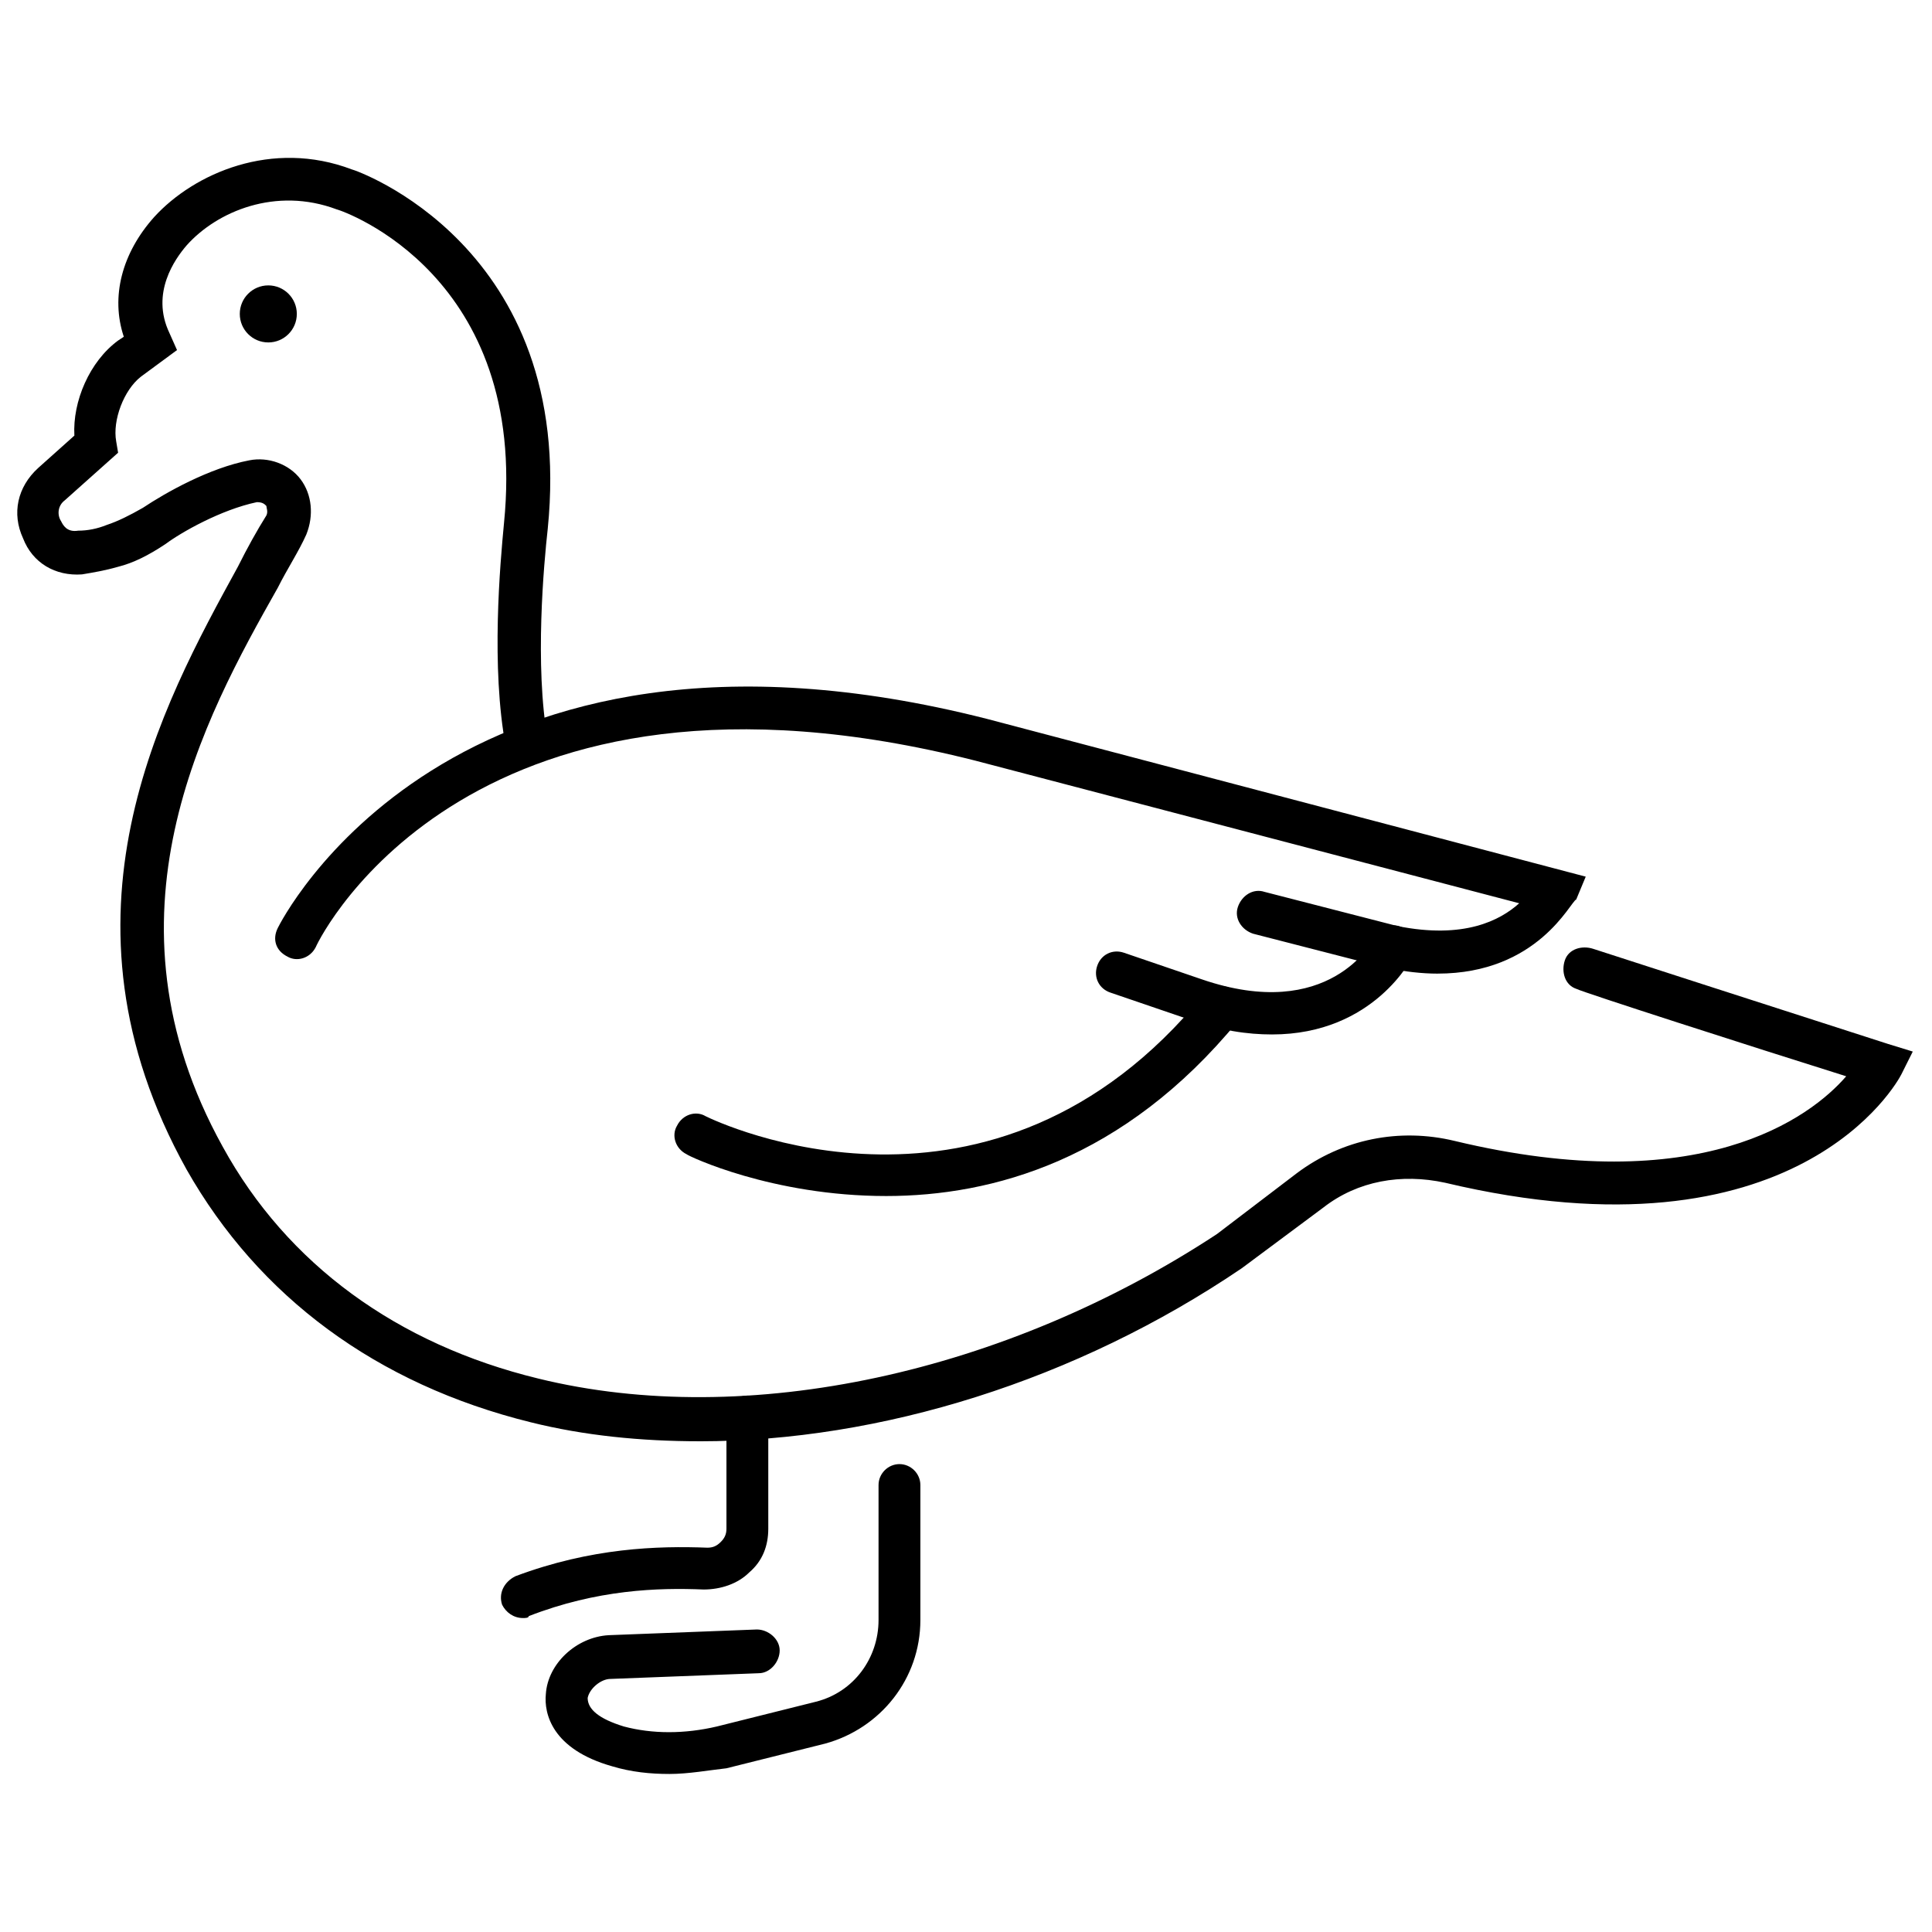
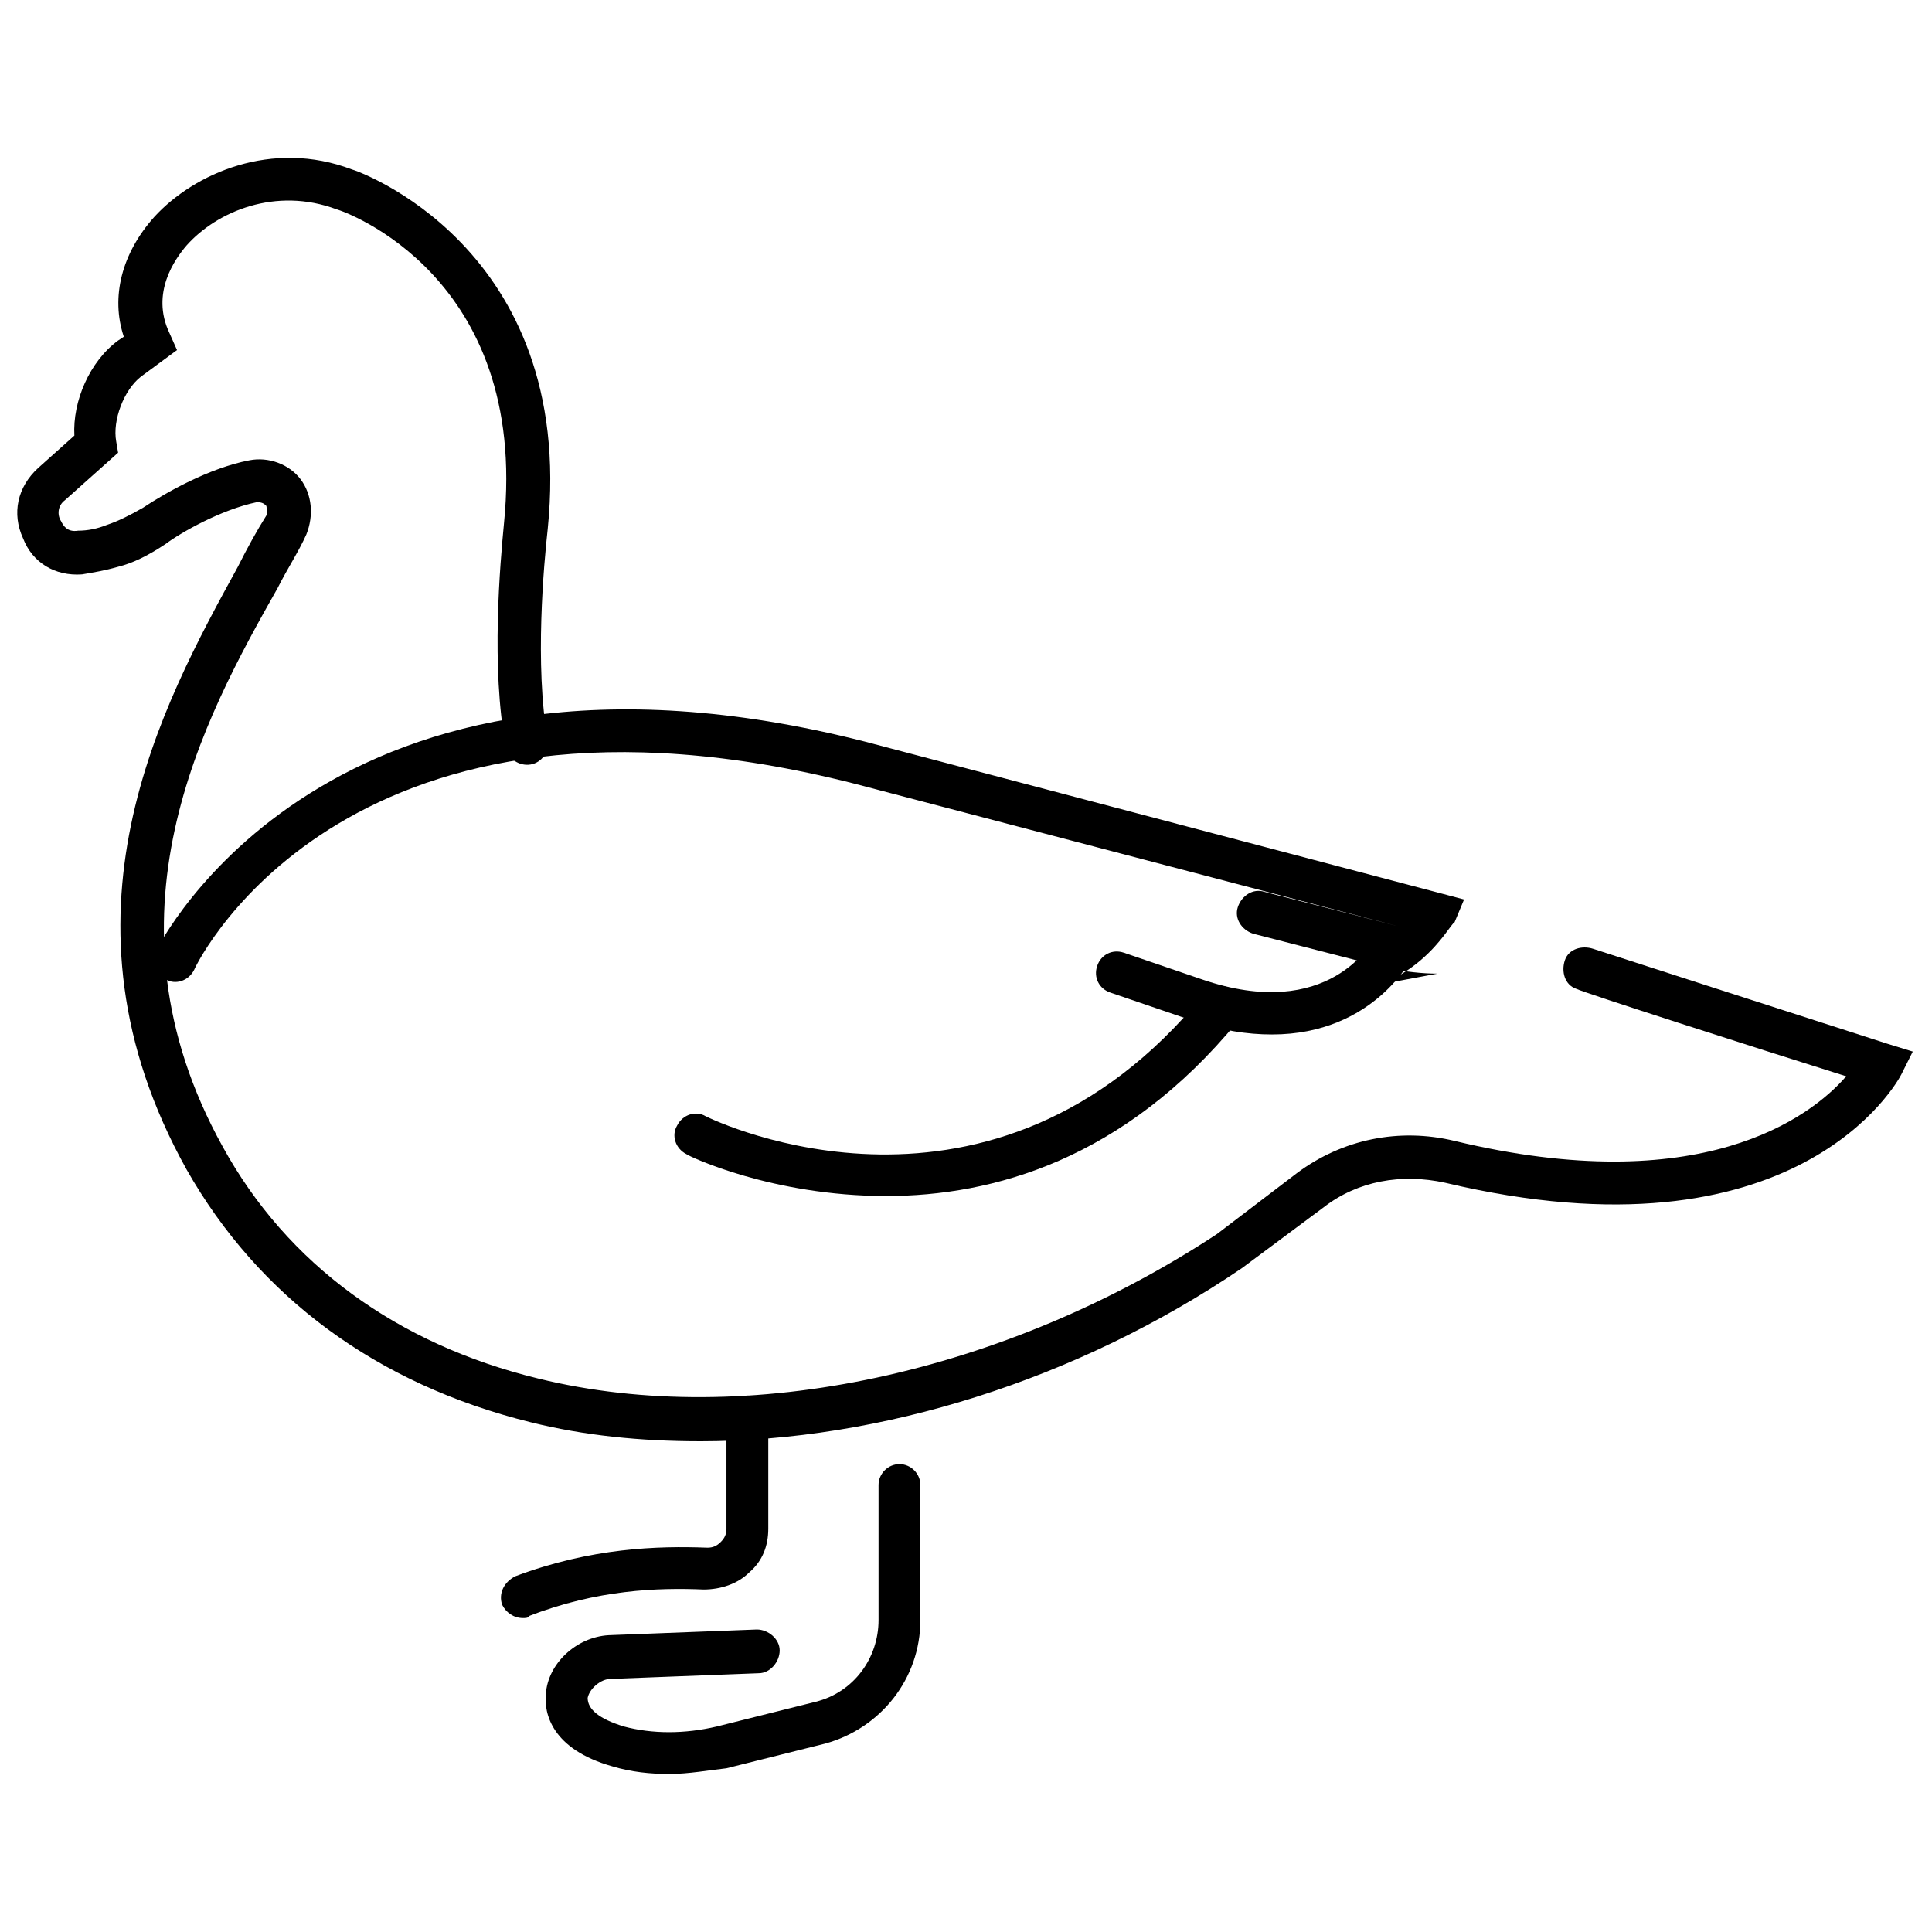
<svg xmlns="http://www.w3.org/2000/svg" width="800px" height="800px" version="1.1" viewBox="144 144 512 512">
  <defs>
    <clipPath id="a">
      <path d="m148.09 185h502.91v341h-502.91z" />
    </clipPath>
  </defs>
  <path d="m321.4 614.12c-5.039 0-10.078-0.504-15.113-2.016-16.121-4.535-18.137-14.105-17.633-19.145 0.504-8.062 8.062-15.113 16.625-15.617l39.297-1.512c3.023 0 6.047 2.519 6.047 5.543 0 3.023-2.519 6.047-5.543 6.047l-39.297 1.512c-2.519 0-5.543 2.519-6.047 5.039 0 3.023 3.023 5.543 9.574 7.559 7.559 2.016 16.121 2.016 24.688 0l26.199-6.551c10.078-2.519 16.625-11.586 16.625-21.664v-35.77c0-3.023 2.519-5.543 5.543-5.543 3.023 0 5.543 2.519 5.543 5.543v35.77c0 15.617-10.578 28.719-25.191 32.746l-26.199 6.551c-4.535 0.5-10.078 1.508-15.117 1.508z" />
  <path d="m282.61 572.8c-2.519 0-4.535-1.512-5.543-3.527-1.008-3.023 0.504-6.047 3.527-7.559 20.152-7.559 37.785-8.062 50.883-7.559 1.512 0 2.519-0.504 3.527-1.512 1.008-1.008 1.512-2.016 1.512-3.527v-29.727c0-3.023 2.519-5.543 5.543-5.543 3.023 0 5.543 2.519 5.543 5.543v29.727c0 4.535-1.512 8.566-5.039 11.586-3.023 3.023-7.559 4.535-12.09 4.535-12.09-0.504-28.215 0-46.352 7.055 0 0.508-1.008 0.508-1.512 0.508z" />
-   <path d="m222.66 227.19c0 4.176-3.383 7.559-7.555 7.559-4.176 0-7.559-3.383-7.559-7.559 0-4.172 3.383-7.559 7.559-7.559 4.172 0 7.555 3.387 7.555 7.559" />
-   <path d="m524.94 402.02c-4.031 0-8.566-0.504-13.602-1.512l-35.266-9.07c-3.023-1.008-5.039-4.031-4.031-7.055 1.008-3.023 4.031-5.039 7.055-4.031l35.266 9.07c17.633 3.527 27.207-1.512 32.242-6.047l-144.09-37.785c-133-33.754-173.31 45.848-174.82 49.375-1.512 3.023-5.039 4.031-7.559 2.519-3.023-1.512-4.031-4.535-2.519-7.559 0.504-1.008 45.344-91.691 187.92-55.418l158.7 41.816-2.519 6.047c-1.508 0.5-10.074 19.648-36.777 19.648z" />
+   <path d="m524.94 402.02c-4.031 0-8.566-0.504-13.602-1.512l-35.266-9.07c-3.023-1.008-5.039-4.031-4.031-7.055 1.008-3.023 4.031-5.039 7.055-4.031l35.266 9.07l-144.09-37.785c-133-33.754-173.31 45.848-174.82 49.375-1.512 3.023-5.039 4.031-7.559 2.519-3.023-1.512-4.031-4.535-2.519-7.559 0.504-1.008 45.344-91.691 187.92-55.418l158.7 41.816-2.519 6.047c-1.508 0.5-10.074 19.648-36.777 19.648z" />
  <path d="m481.11 418.14c-6.551 0-13.602-1.008-22.168-4.031l-20.656-7.055c-3.023-1.008-4.535-4.031-3.527-7.055 1.008-3.023 4.031-4.535 7.055-3.527l20.656 7.055c33.754 11.586 45.344-10.078 45.848-11.082 1.512-3.023 5.039-4.031 7.559-2.519 3.023 1.512 4.031 5.039 2.519 7.559-0.004 0-10.082 20.656-37.285 20.656z" />
  <g clip-path="url(#a)">
    <path d="m329.46 525.95c-15.617 0-30.73-1.512-44.84-5.039-40.809-10.078-72.043-33.25-91.191-67.008-37.277-67.004-6.547-122.93 13.605-159.7 2.519-5.039 5.039-9.574 7.559-13.602 0.504-1.008 0-2.016 0-2.519-0.504-0.504-1.008-1.008-2.519-1.008-9.574 2.016-20.152 8.062-24.184 11.082-4.535 3.023-8.566 5.039-12.594 6.047-3.527 1.008-6.551 1.512-9.574 2.016-7.055 0.504-13.098-3.023-15.617-9.574-3.023-6.551-1.512-13.602 4.031-18.641l9.574-8.566c-0.504-9.07 4.031-19.648 11.586-25.191l1.512-1.008c-3.527-10.578-0.504-22.168 8.062-31.738 10.578-11.586 31.234-20.656 52.395-12.594 0.504 0 59.449 20.152 51.891 95.219-1.008 9.07-3.527 36.273 0 55.922 0.504 3.023-1.512 6.047-4.535 6.551s-6.047-1.512-6.551-4.535c-4.031-21.16-1.512-48.871-0.504-59.449 6.551-65.496-42.32-82.625-44.336-83.129-16.121-6.047-31.738 0.504-39.801 9.574-3.023 3.527-9.574 12.594-4.535 23.176l2.016 4.535-9.57 7.051c-4.535 3.527-7.559 11.586-6.551 17.129l0.508 3.023-14.105 12.594c-2.016 1.512-2.016 4.031-1.008 5.543 0.504 1.008 1.512 3.023 4.535 2.519 2.519 0 5.039-0.504 7.559-1.512 3.023-1.008 6.047-2.519 9.574-4.535 6.047-4.031 17.633-10.578 28.215-12.594 5.039-1.008 10.578 1.008 13.602 5.039s3.527 9.574 1.512 14.609c-2.016 4.535-5.039 9.07-7.559 14.105-19.652 34.766-48.371 87.16-14.617 148.12 17.129 31.234 46.352 52.395 83.633 61.465 55.418 13.602 123.94-1.512 179.86-38.289l21.16-16.121c12.09-9.07 27.207-12.09 41.816-8.566 64.992 15.617 94.211-6.047 103.79-17.129-25.695-8.062-69.527-22.168-71.539-23.176-3.023-1.008-4.031-4.535-3.023-7.559 1.008-3.023 4.535-4.031 7.559-3.023 3.023 1.008 48.367 15.617 78.09 25.191l6.551 2.016-3.023 6.047c-1.008 2.016-27.711 50.883-120.91 28.719-11.586-2.519-23.176-0.504-32.242 6.551l-21.664 16.121c-43.836 29.723-95.727 45.844-143.59 45.844z" />
  </g>
  <path d="m378.84 460.96c-30.23 0-52.395-10.578-52.898-11.082-3.023-1.512-4.031-5.039-2.519-7.559 1.512-3.023 5.039-4.031 7.559-2.519 3.023 1.512 76.074 36.273 132-32.242 2.016-2.519 5.543-3.023 8.062-1.008s3.023 5.543 1.008 8.062c-30.234 36.773-65 46.348-93.211 46.348z" />
</svg>